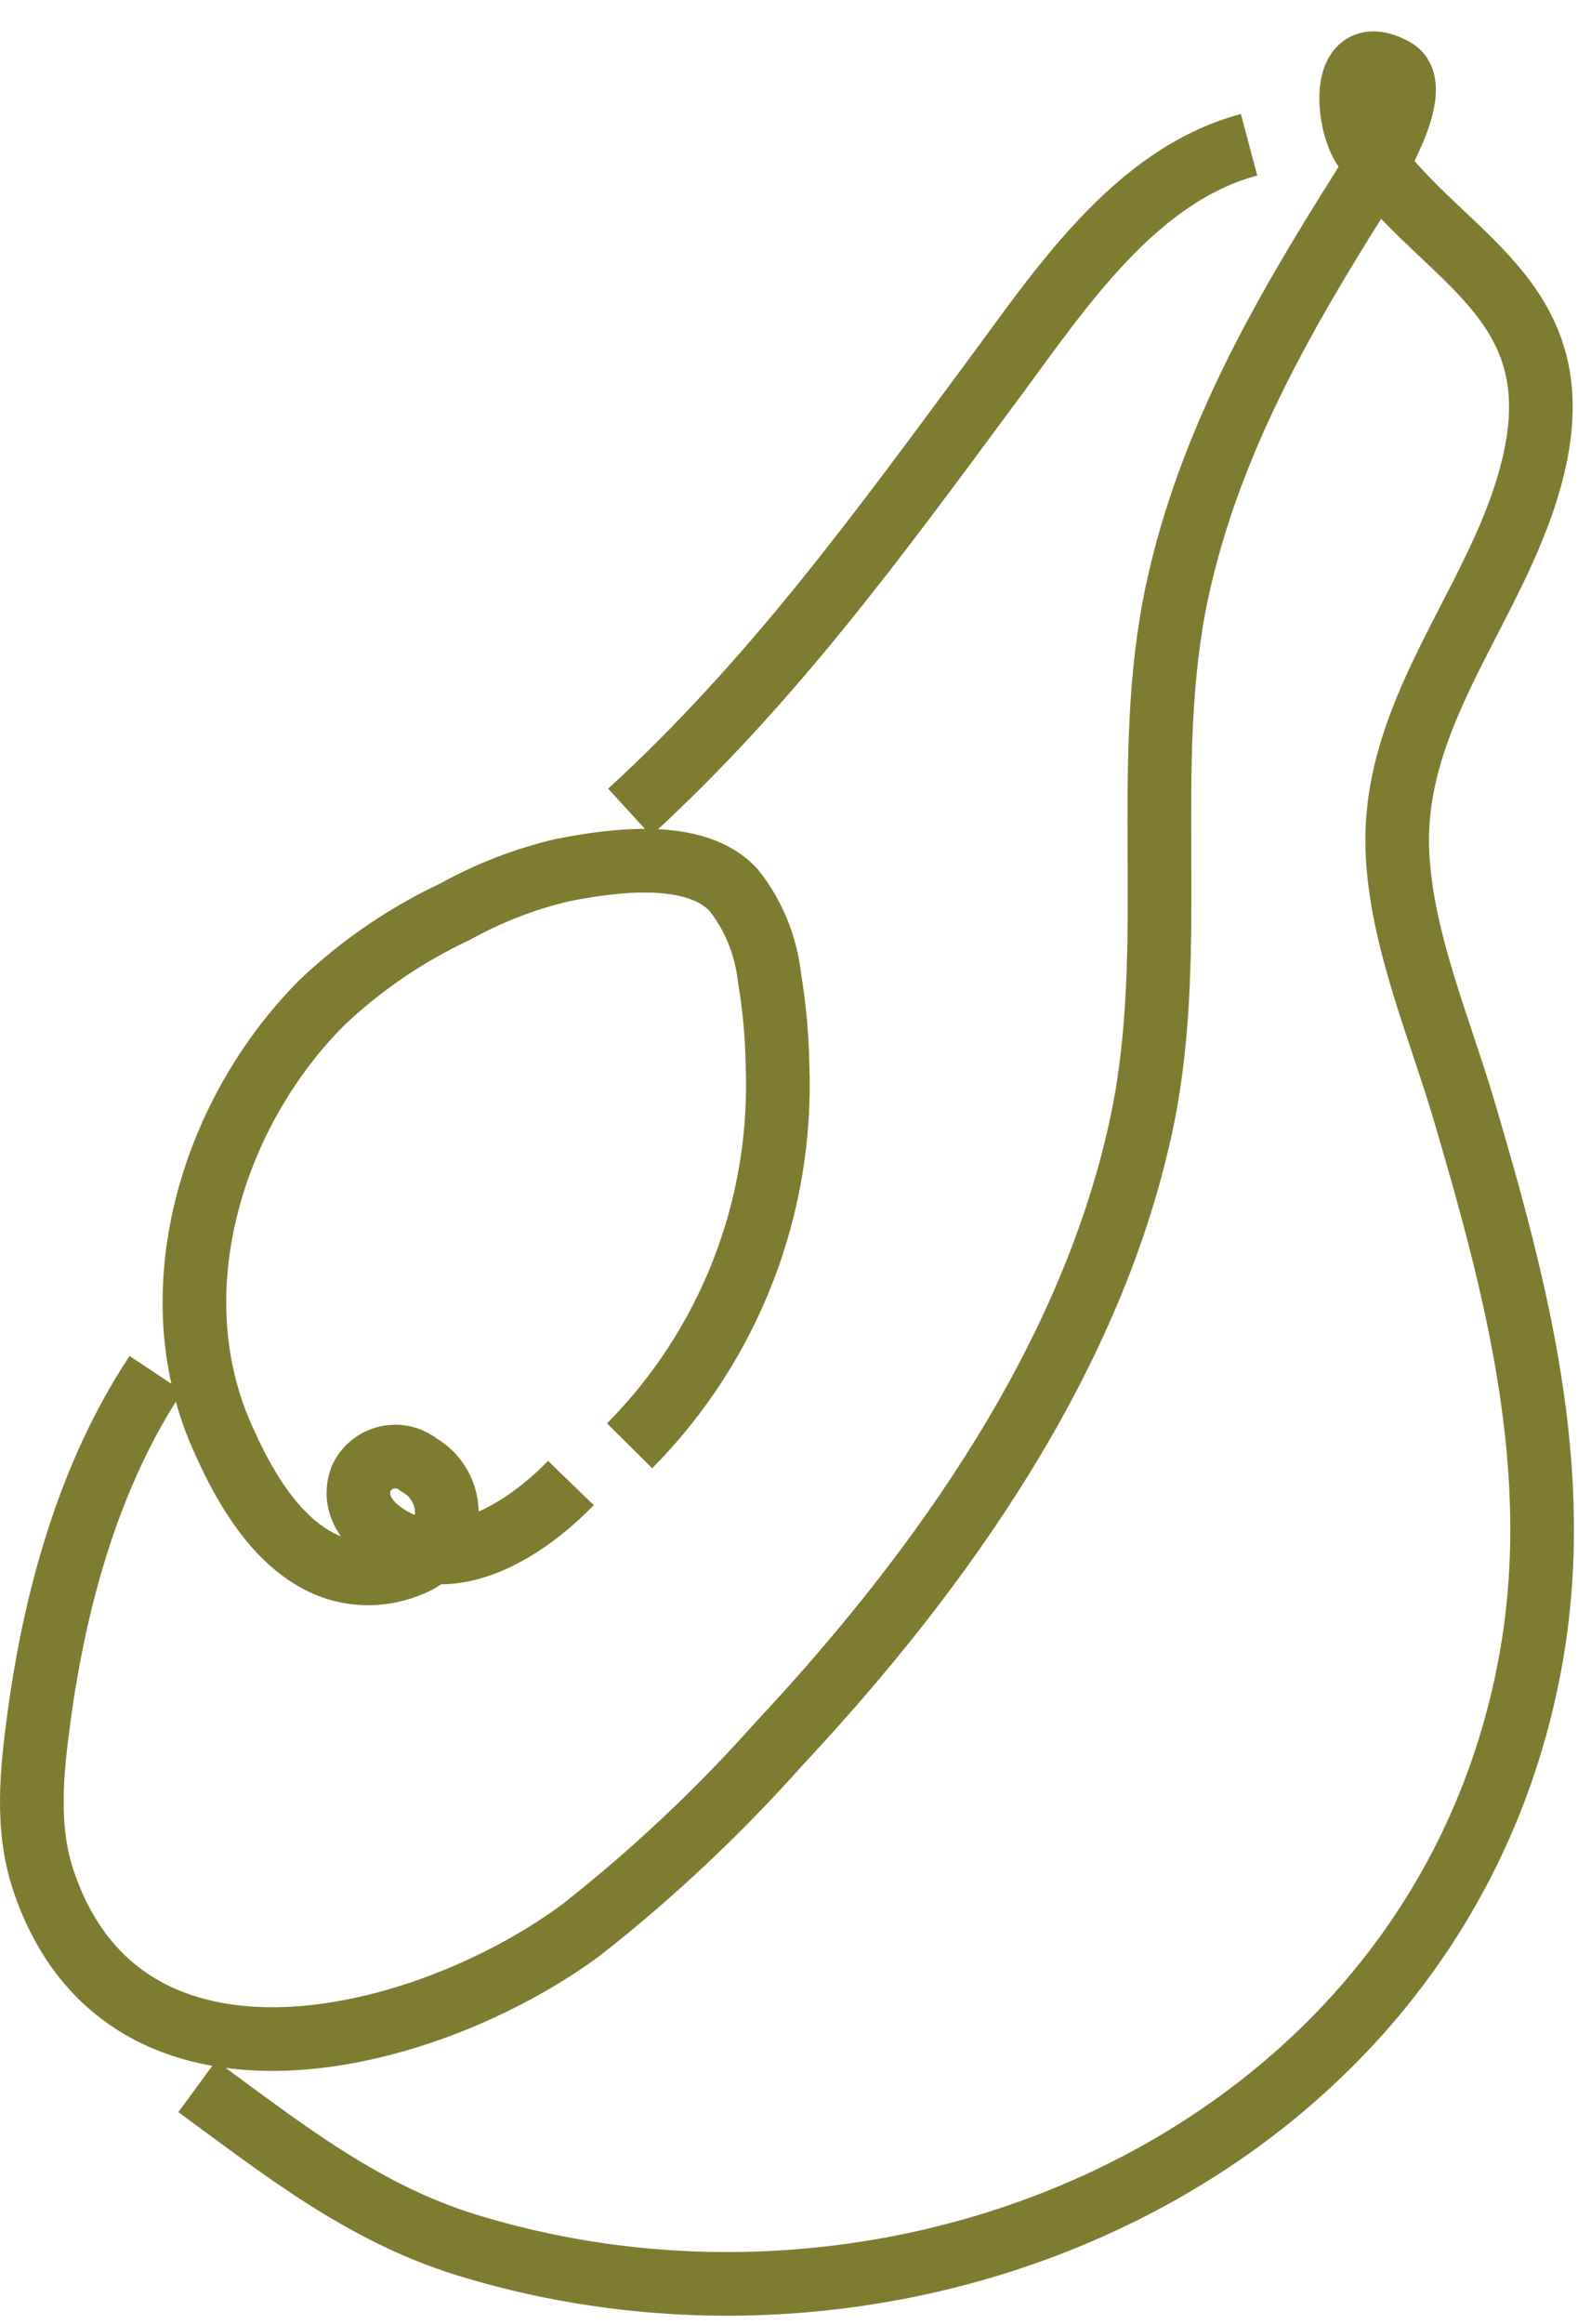
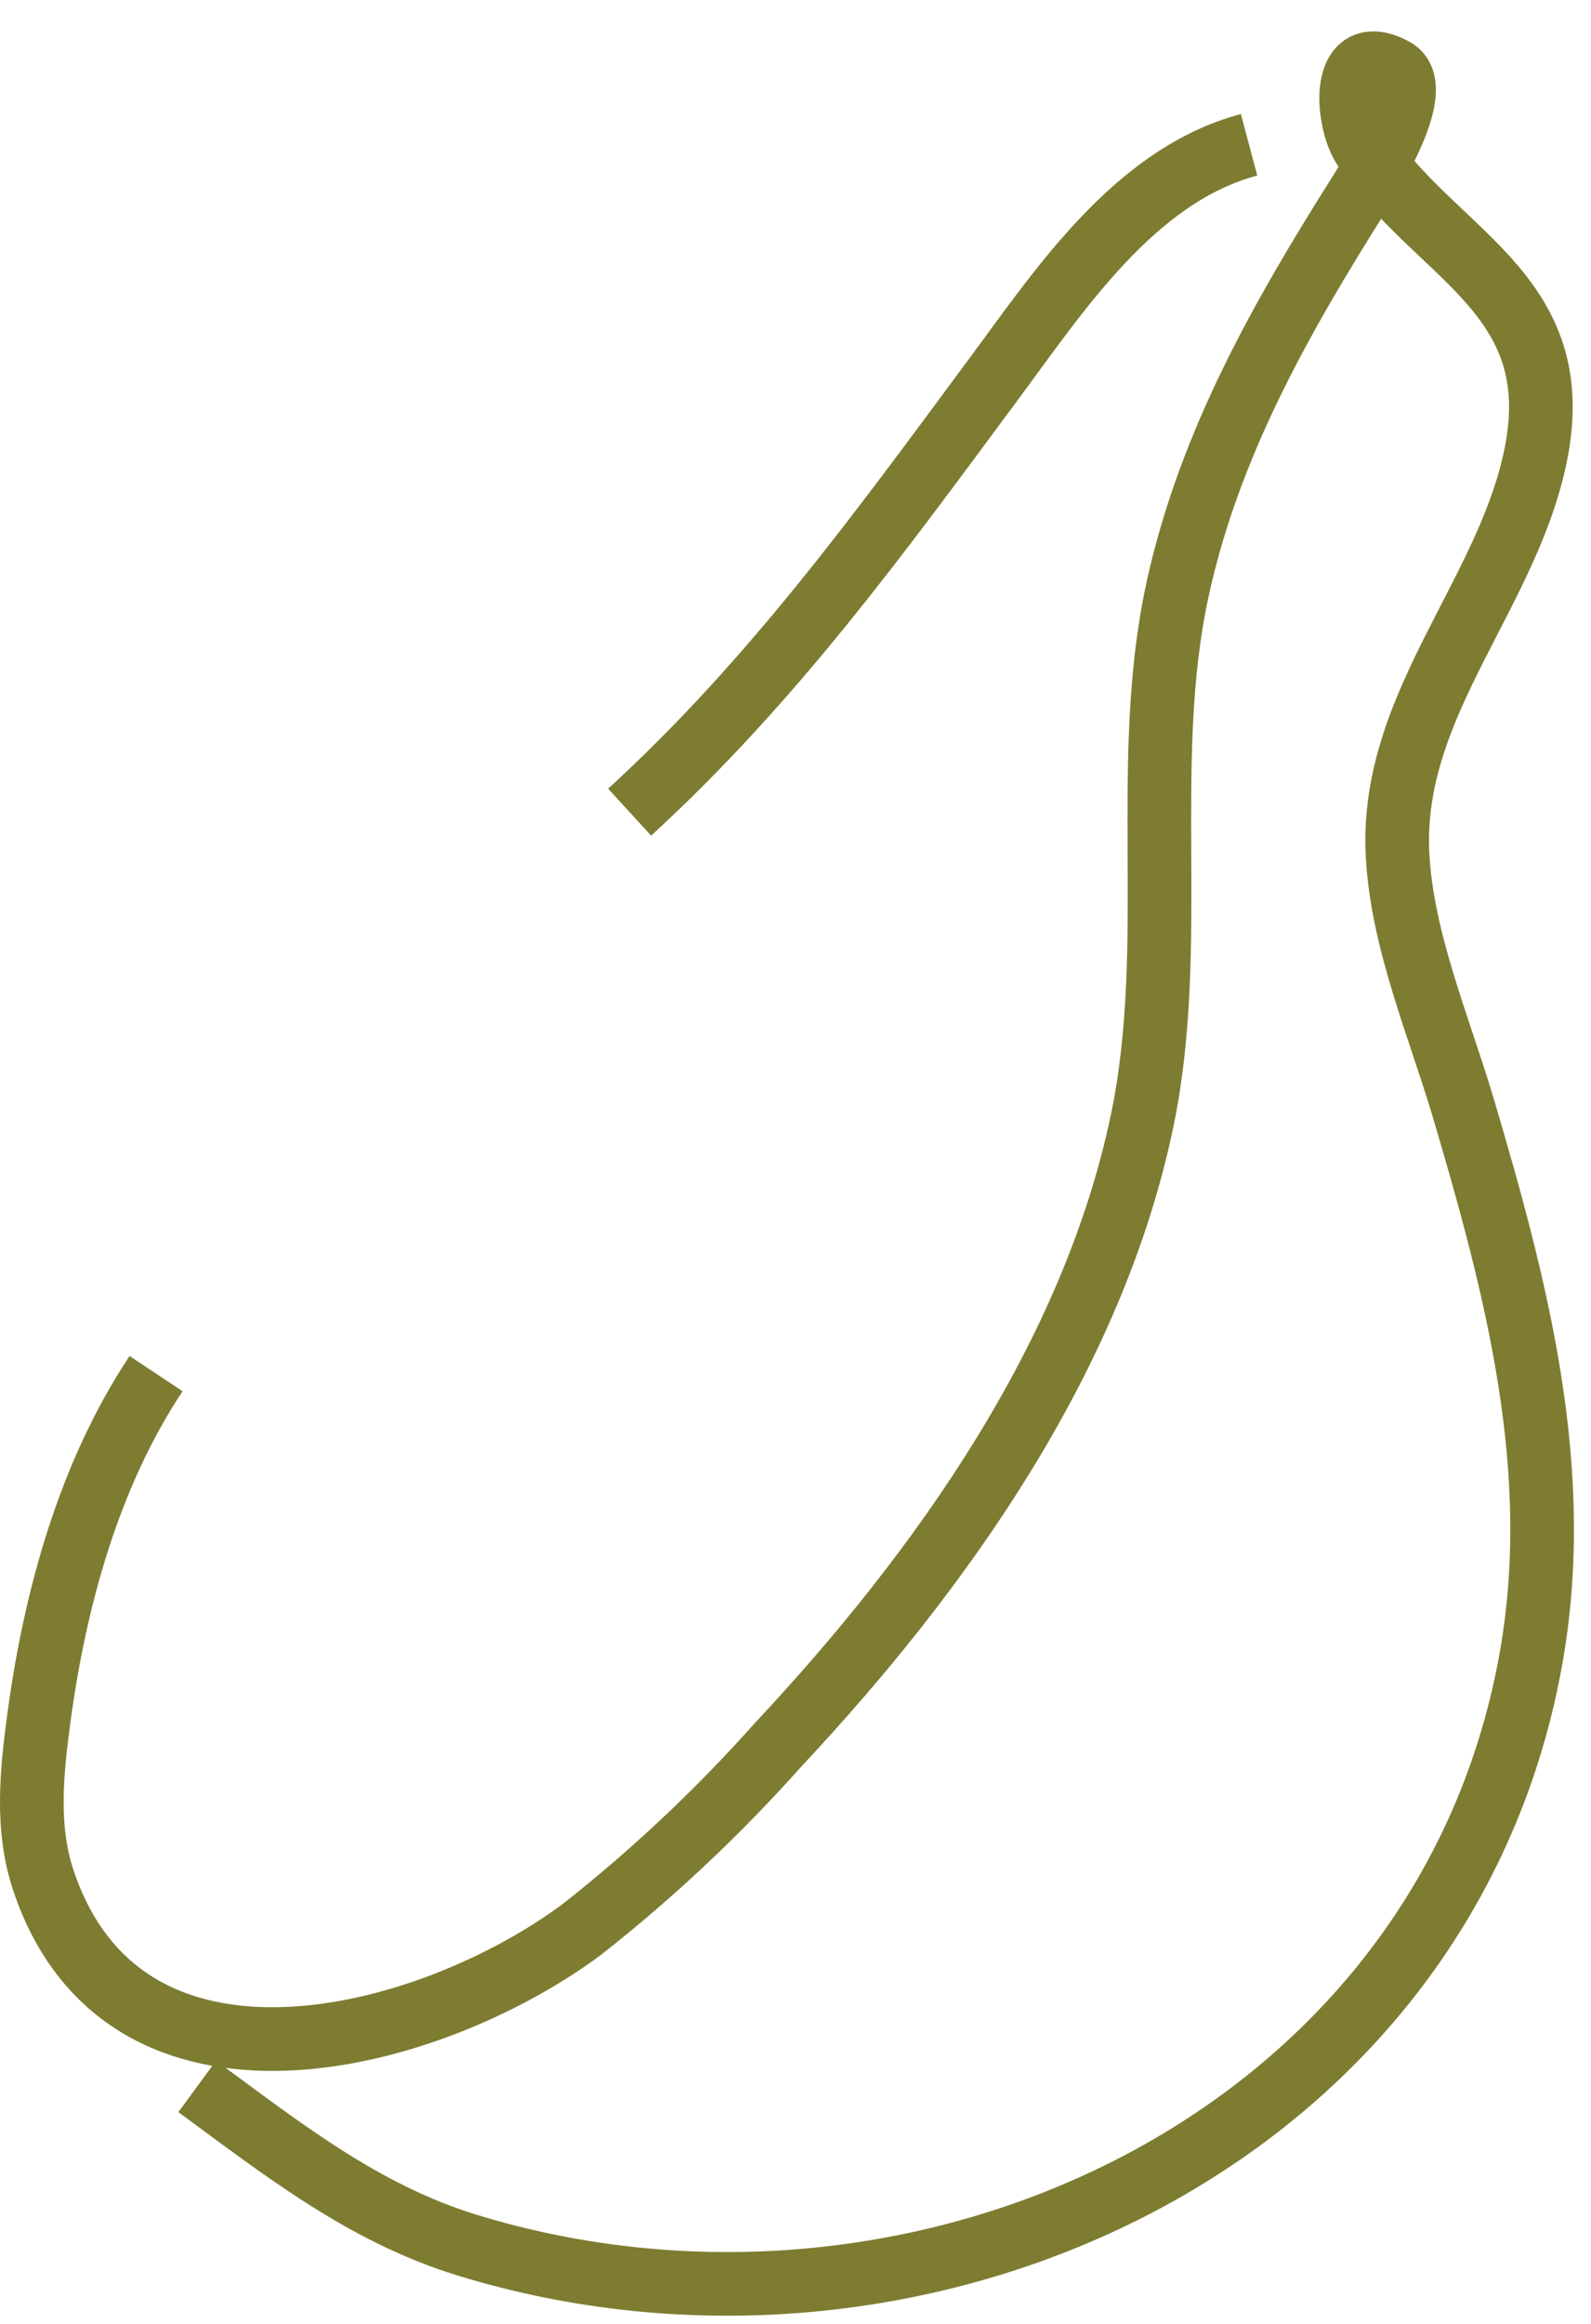
<svg xmlns="http://www.w3.org/2000/svg" width="50" height="73" viewBox="0 0 50 73" fill="none">
-   <path d="M17.942 46.584C16.863 47.698 15.168 48.914 13.535 48.75C12.51 48.641 10.884 47.759 11.342 46.454C11.416 46.288 11.527 46.142 11.666 46.026C11.806 45.91 11.97 45.828 12.146 45.785C12.323 45.743 12.506 45.742 12.683 45.782C12.86 45.822 13.025 45.902 13.166 46.017C13.44 46.172 13.665 46.398 13.82 46.672C13.974 46.946 14.05 47.257 14.041 47.571C14.032 47.885 13.938 48.19 13.768 48.455C13.598 48.719 13.359 48.932 13.078 49.071C12.686 49.262 12.262 49.378 11.827 49.413C9.374 49.59 7.898 47.192 7.044 45.272C4.926 40.694 6.607 35.023 10.105 31.504C11.343 30.328 12.762 29.359 14.307 28.634C15.369 28.045 16.507 27.605 17.69 27.329C19.227 27.028 21.871 26.645 23.067 27.971C23.686 28.761 24.072 29.707 24.181 30.704C24.334 31.608 24.418 32.521 24.434 33.437C24.523 35.646 24.157 37.849 23.357 39.91C22.558 41.971 21.343 43.845 19.787 45.415" stroke="#7D7C31" stroke-width="2" stroke-linejoin="round" />
  <path d="M4.905 43.147C2.808 46.304 1.735 50.185 1.229 53.916C0.997 55.63 0.806 57.407 1.366 59.074C3.921 66.679 13.426 64.206 18.27 60.618C20.505 58.863 22.578 56.912 24.468 54.79C29.586 49.324 34.369 42.593 35.906 35.146C37.027 29.679 35.838 23.933 36.999 18.549C37.997 13.943 40.279 9.946 42.766 6.01C43.087 5.498 44.816 2.737 43.819 2.191C42.097 1.254 42.315 3.783 42.848 4.603C45.042 7.951 49.148 9.14 48.315 14.011C47.529 18.549 43.661 22.061 43.921 26.864C44.065 29.536 45.206 32.201 45.971 34.749C47.659 40.448 49.196 46.242 48.089 52.235C45.288 67.404 28.738 74.858 14.649 70.513C11.403 69.508 8.882 67.506 6.197 65.538" stroke="#7D7C31" stroke-width="2" stroke-linejoin="round" />
  <path d="M19.787 25.511C24.263 21.412 27.604 16.799 31.192 11.955C33.282 9.14 35.64 5.511 39.254 4.548" stroke="#7D7C31" stroke-width="2" stroke-linejoin="round" />
</svg>